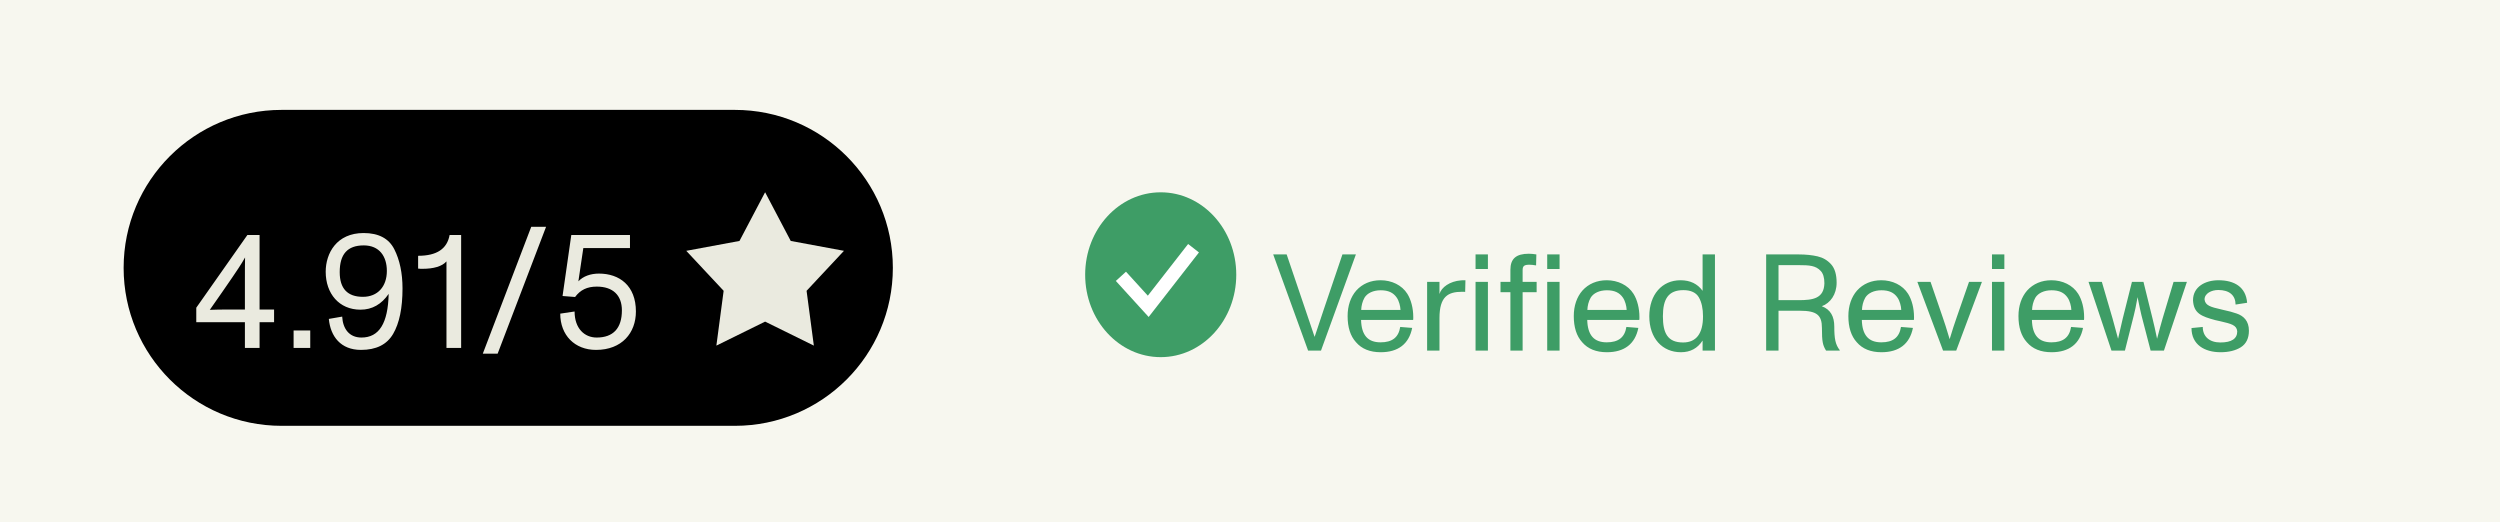
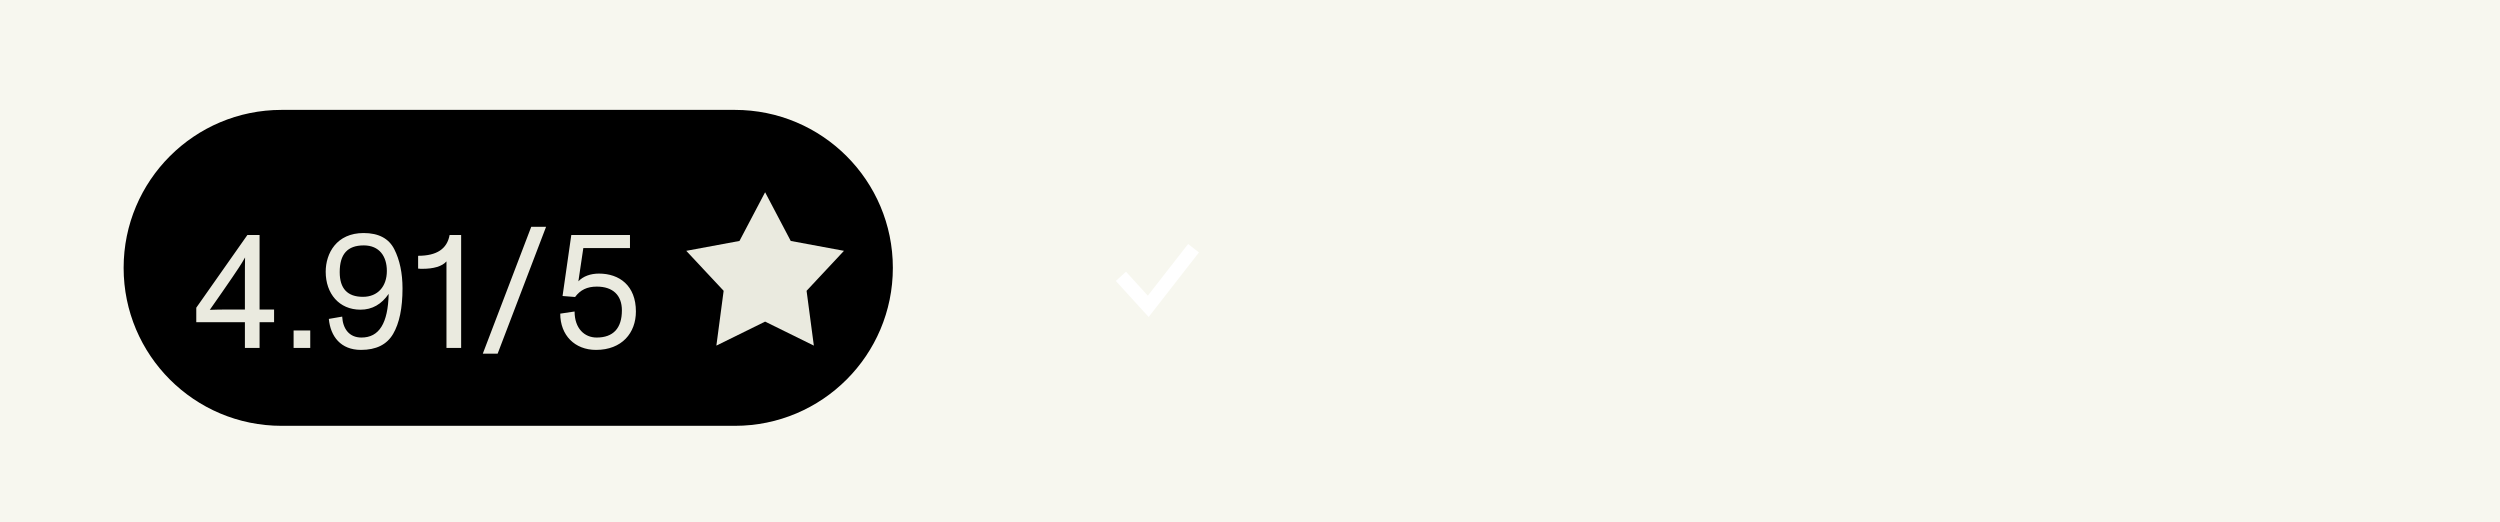
<svg xmlns="http://www.w3.org/2000/svg" fill="none" viewBox="0 0 182 38" height="38" width="182">
  <path fill="#F7F7EF" d="M0 0H182V38H0V0Z" clip-rule="evenodd" fill-rule="evenodd" />
-   <path fill="#3E9D66" d="M95.229 25.522L92.689 18.522H93.669L95.029 22.532L95.699 24.512H95.709C95.919 23.862 96.139 23.202 96.369 22.532L97.729 18.522H98.709L96.169 25.522H95.229ZM102.886 23.082C102.886 23.172 102.886 23.242 102.876 23.292H99.086C99.116 24.402 99.576 24.922 100.506 24.922C101.356 24.922 101.816 24.562 101.936 23.802L102.806 23.872C102.576 25.032 101.796 25.642 100.516 25.642C99.736 25.642 99.136 25.402 98.716 24.912C98.306 24.462 98.106 23.822 98.106 23.012C98.106 22.262 98.326 21.622 98.736 21.152C99.176 20.662 99.786 20.402 100.506 20.402C101.306 20.402 102.056 20.752 102.456 21.392C102.726 21.822 102.886 22.442 102.886 23.082ZM99.336 21.672C99.176 21.952 99.106 22.272 99.096 22.562H101.956C101.946 22.282 101.846 21.902 101.686 21.672C101.436 21.302 101.066 21.132 100.516 21.132C99.966 21.132 99.536 21.342 99.336 21.672ZM106.684 20.402L106.664 21.252C106.624 21.242 106.544 21.242 106.434 21.242C105.414 21.242 104.794 21.592 104.794 23.152V25.522H103.894V20.522H104.794V21.402C104.934 20.912 105.554 20.472 106.354 20.412C106.404 20.402 106.514 20.402 106.684 20.402ZM107.42 25.522V20.522H108.32V25.522H107.42ZM107.42 19.582V18.522H108.32V19.582H107.42ZM109.957 25.522V21.272H109.237V20.522H109.957V19.642C109.957 18.832 110.377 18.472 111.297 18.472C111.477 18.472 111.657 18.492 111.847 18.522L111.827 19.322C111.647 19.292 111.487 19.272 111.347 19.272C110.977 19.272 110.847 19.352 110.847 19.662V20.522H111.867V21.272H110.847V25.522H109.957ZM112.637 25.522V20.522H113.537V25.522H112.637ZM112.637 19.582V18.522H113.537V19.582H112.637ZM119.351 23.082C119.351 23.172 119.351 23.242 119.341 23.292H115.551C115.581 24.402 116.041 24.922 116.971 24.922C117.821 24.922 118.281 24.562 118.401 23.802L119.271 23.872C119.041 25.032 118.261 25.642 116.981 25.642C116.201 25.642 115.601 25.402 115.181 24.912C114.771 24.462 114.571 23.822 114.571 23.012C114.571 22.262 114.791 21.622 115.201 21.152C115.641 20.662 116.251 20.402 116.971 20.402C117.771 20.402 118.521 20.752 118.921 21.392C119.191 21.822 119.351 22.442 119.351 23.082ZM115.801 21.672C115.641 21.952 115.571 22.272 115.561 22.562H118.421C118.411 22.282 118.311 21.902 118.151 21.672C117.901 21.302 117.531 21.132 116.981 21.132C116.431 21.132 116.001 21.342 115.801 21.672ZM123.949 18.522H124.849V25.522H123.949V24.792C123.579 25.362 123.059 25.642 122.369 25.642C121.029 25.642 120.069 24.642 120.069 23.022C120.069 21.452 120.989 20.402 122.339 20.402C123.049 20.402 123.579 20.662 123.949 21.172V18.522ZM123.979 23.032C123.979 22.462 123.879 22.002 123.679 21.652C123.479 21.302 123.099 21.122 122.549 21.122C121.469 21.122 121.059 21.752 121.059 23.022C121.059 24.252 121.399 24.932 122.529 24.932C123.489 24.932 123.979 24.282 123.979 23.032ZM133.936 25.492L133.926 25.522H132.936C132.696 25.132 132.636 24.872 132.636 23.872C132.636 22.942 132.266 22.622 131.036 22.622H129.476V25.522H128.576V18.522H130.946C131.466 18.522 131.926 18.572 132.316 18.662C132.706 18.752 133.036 18.942 133.306 19.242C133.576 19.542 133.706 19.992 133.706 20.582C133.706 21.432 133.246 22.072 132.626 22.292C133.266 22.532 133.536 23.042 133.536 23.772C133.536 24.652 133.616 25.092 133.936 25.492ZM132.816 20.622C132.816 20.212 132.726 19.912 132.546 19.722C132.186 19.332 131.716 19.302 130.946 19.302H129.476V21.852H130.936C131.986 21.852 132.786 21.732 132.816 20.622ZM139.341 23.082C139.341 23.172 139.341 23.242 139.331 23.292H135.541C135.571 24.402 136.031 24.922 136.961 24.922C137.811 24.922 138.271 24.562 138.391 23.802L139.261 23.872C139.031 25.032 138.251 25.642 136.971 25.642C136.191 25.642 135.591 25.402 135.171 24.912C134.761 24.462 134.561 23.822 134.561 23.012C134.561 22.262 134.781 21.622 135.191 21.152C135.631 20.662 136.241 20.402 136.961 20.402C137.761 20.402 138.511 20.752 138.911 21.392C139.181 21.822 139.341 22.442 139.341 23.082ZM135.791 21.672C135.631 21.952 135.561 22.272 135.551 22.562H138.411C138.401 22.282 138.301 21.902 138.141 21.672C137.891 21.302 137.521 21.132 136.971 21.132C136.421 21.132 135.991 21.342 135.791 21.672ZM141.454 25.522L139.584 20.522H140.544L141.434 23.112C141.544 23.402 141.704 23.932 141.934 24.692C142.114 24.092 142.284 23.562 142.444 23.112L143.344 20.522H144.284L142.414 25.522H141.454ZM145.017 25.522V20.522H145.917V25.522H145.017ZM145.017 19.582V18.522H145.917V19.582H145.017ZM151.724 23.082C151.724 23.172 151.724 23.242 151.714 23.292H147.924C147.954 24.402 148.414 24.922 149.344 24.922C150.194 24.922 150.654 24.562 150.774 23.802L151.644 23.872C151.414 25.032 150.634 25.642 149.354 25.642C148.574 25.642 147.974 25.402 147.554 24.912C147.144 24.462 146.944 23.822 146.944 23.012C146.944 22.262 147.164 21.622 147.574 21.152C148.014 20.662 148.624 20.402 149.344 20.402C150.144 20.402 150.894 20.752 151.294 21.392C151.564 21.822 151.724 22.442 151.724 23.082ZM148.174 21.672C148.014 21.952 147.944 22.272 147.934 22.562H150.794C150.784 22.282 150.684 21.902 150.524 21.672C150.274 21.302 149.904 21.132 149.354 21.132C148.804 21.132 148.374 21.342 148.174 21.672ZM153.715 25.522L152.045 20.522H153.015L153.795 23.192L154.195 24.662L154.535 23.192L155.205 20.522H156.045L156.705 23.192C156.815 23.632 156.925 24.122 157.035 24.662C157.195 24.052 157.325 23.562 157.435 23.192L158.235 20.522H159.205L157.535 25.522H156.565L155.895 22.942C155.845 22.752 155.755 22.312 155.615 21.632C155.505 22.252 155.415 22.692 155.345 22.942L154.695 25.522H153.715ZM159.541 23.882L160.361 23.802C160.361 24.502 160.851 24.932 161.641 24.932C162.471 24.932 162.871 24.652 162.871 24.122C162.831 23.662 162.421 23.572 161.661 23.392L161.261 23.302C160.271 23.032 159.701 22.822 159.651 21.862C159.651 20.862 160.561 20.402 161.501 20.402C162.661 20.402 163.501 20.892 163.591 22.042L162.751 22.172C162.741 21.492 162.291 21.112 161.491 21.112C160.991 21.112 160.491 21.362 160.491 21.802C160.541 22.242 160.941 22.352 161.691 22.522L161.811 22.552C162.241 22.642 162.571 22.732 162.821 22.822C163.331 22.992 163.721 23.362 163.721 24.072C163.721 24.632 163.521 25.032 163.131 25.282C162.741 25.522 162.251 25.642 161.661 25.642C160.491 25.642 159.541 25.092 159.541 23.882Z" />
-   <path fill="#3E9D66" d="M84.5 26C87.538 26 90 23.314 90 20C90 16.686 87.538 14 84.5 14C81.462 14 79 16.686 79 20C79 23.314 81.462 26 84.5 26Z" clip-rule="evenodd" fill-rule="evenodd" />
  <path stroke="white" d="M81.602 20.116L83.592 22.301L86.889 18.07" />
  <path fill="black" d="M9 19.5C9 13.148 14.149 8 20.5 8H53.5C59.851 8 65 13.148 65 19.5C65 25.851 59.851 31 53.5 31H20.5C14.149 31 9 25.851 9 19.5Z" clip-rule="evenodd" fill-rule="evenodd" />
  <path fill="#EAEADF" d="M19.953 22.533V23.457H18.897V25.329H17.829V23.457H14.289V22.401L18.009 17.109H18.897V22.533H19.953ZM16.437 22.533H17.829V20.421C17.829 19.701 17.829 19.137 17.841 18.741C17.589 19.209 17.157 19.833 16.905 20.205L16.161 21.285L15.273 22.557C15.645 22.545 16.029 22.533 16.437 22.533ZM21.374 25.329V24.057H22.586V25.329H21.374ZM29.303 20.997C29.303 22.425 29.075 23.529 28.619 24.309C28.163 25.089 27.383 25.473 26.279 25.473C24.803 25.473 24.059 24.489 23.939 23.217L24.911 23.049C24.959 23.925 25.415 24.573 26.315 24.573C27.599 24.573 28.247 23.541 28.295 21.393C27.779 22.149 27.095 22.545 26.243 22.545C24.683 22.545 23.711 21.369 23.711 19.785C23.711 18.441 24.503 16.965 26.471 16.965C27.563 16.965 28.307 17.361 28.703 18.141C29.099 18.921 29.303 19.881 29.303 20.997ZM28.163 19.725C28.163 18.669 27.623 17.865 26.483 17.865C25.295 17.865 24.731 18.501 24.731 19.809C24.731 21.009 25.295 21.609 26.423 21.609C27.491 21.609 28.163 20.865 28.163 19.725ZM32.731 17.109H33.571V25.329H32.503V19.029C32.179 19.401 31.543 19.569 30.763 19.569H30.607C30.571 19.557 30.523 19.557 30.451 19.557L30.439 19.533V18.645L30.451 18.621C31.795 18.621 32.551 18.117 32.731 17.109ZM35.147 25.749L38.675 16.509H39.755L36.227 25.749H35.147ZM46.294 22.677C46.294 24.237 45.274 25.473 43.39 25.473C41.842 25.473 40.786 24.405 40.786 22.833L41.83 22.677C41.83 23.913 42.55 24.573 43.438 24.573C44.638 24.573 45.274 23.901 45.274 22.593C45.274 21.489 44.614 20.865 43.45 20.865C42.742 20.865 42.25 21.105 41.866 21.621L40.954 21.549L41.59 17.109H45.862V18.057H42.466L42.106 20.481C42.454 20.109 42.994 19.917 43.606 19.917C45.094 19.917 46.294 20.793 46.294 22.677Z" />
  <path fill="#EAEADF" d="M55.7 13.995L57.566 17.541L61.441 18.26L58.719 21.171L59.248 25.161L55.7 23.413L52.152 25.161L52.681 21.171L49.959 18.26L53.834 17.541L55.7 13.995Z" clip-rule="evenodd" fill-rule="evenodd" />
</svg>